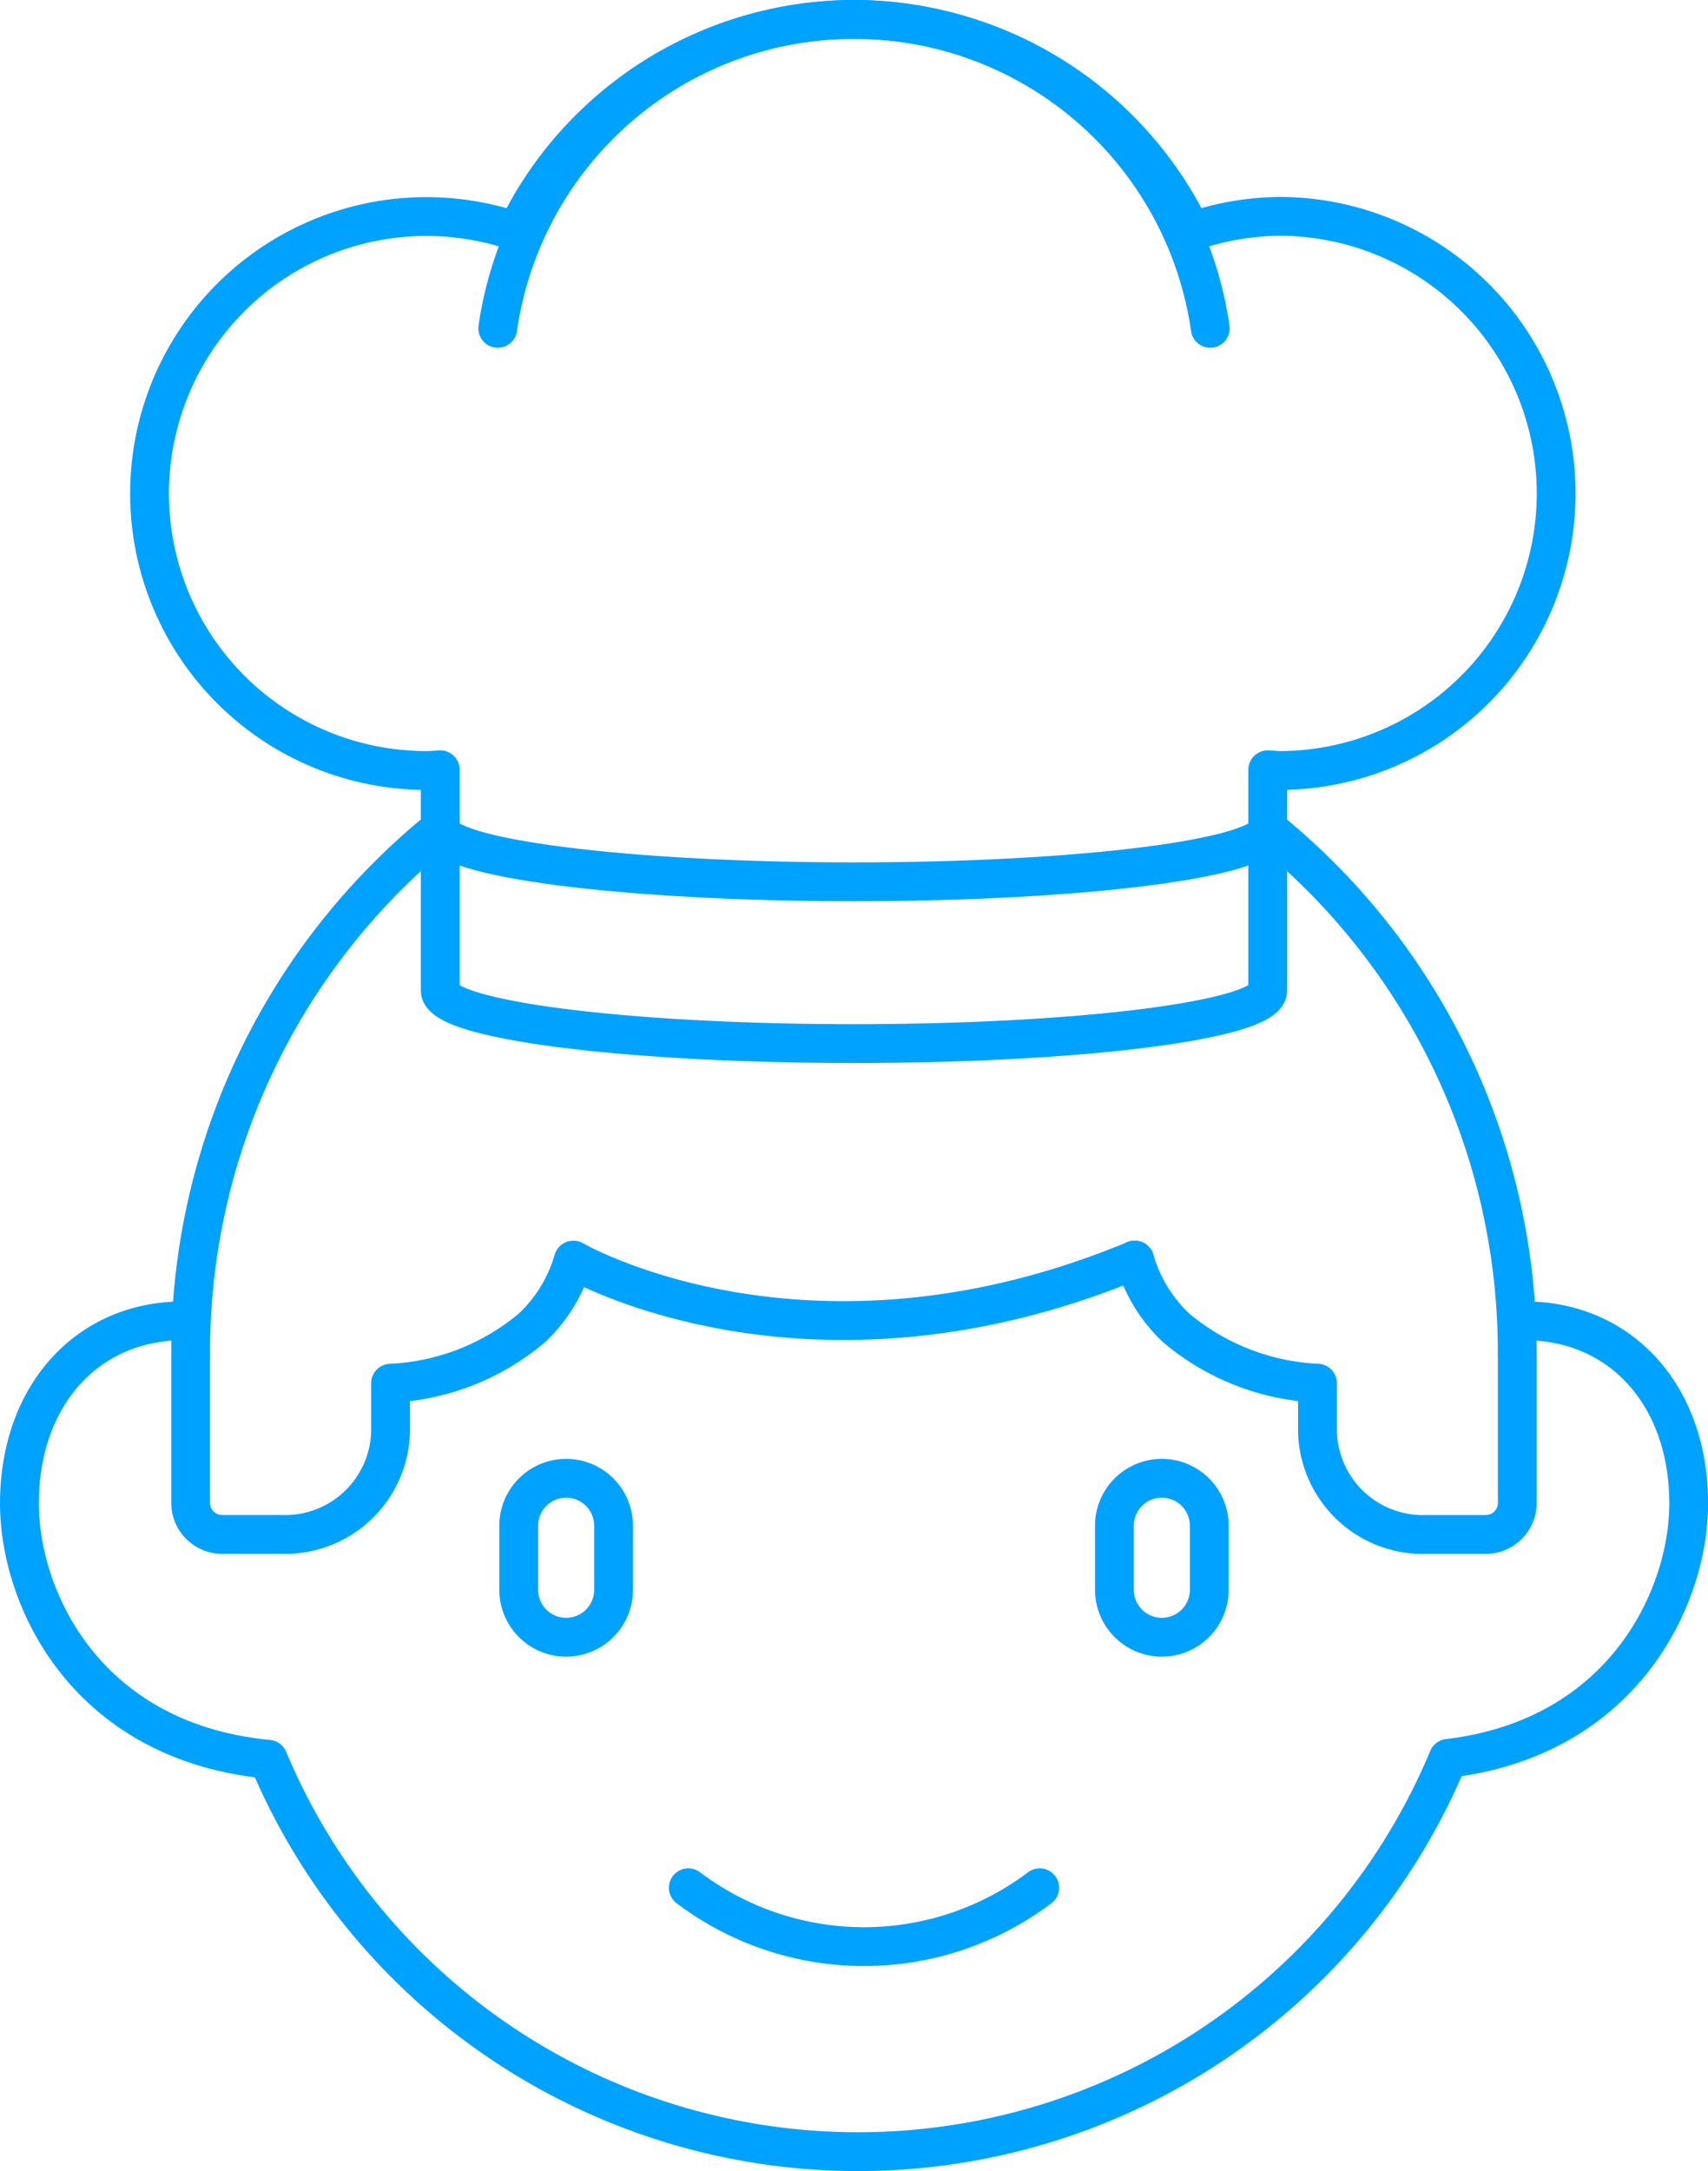
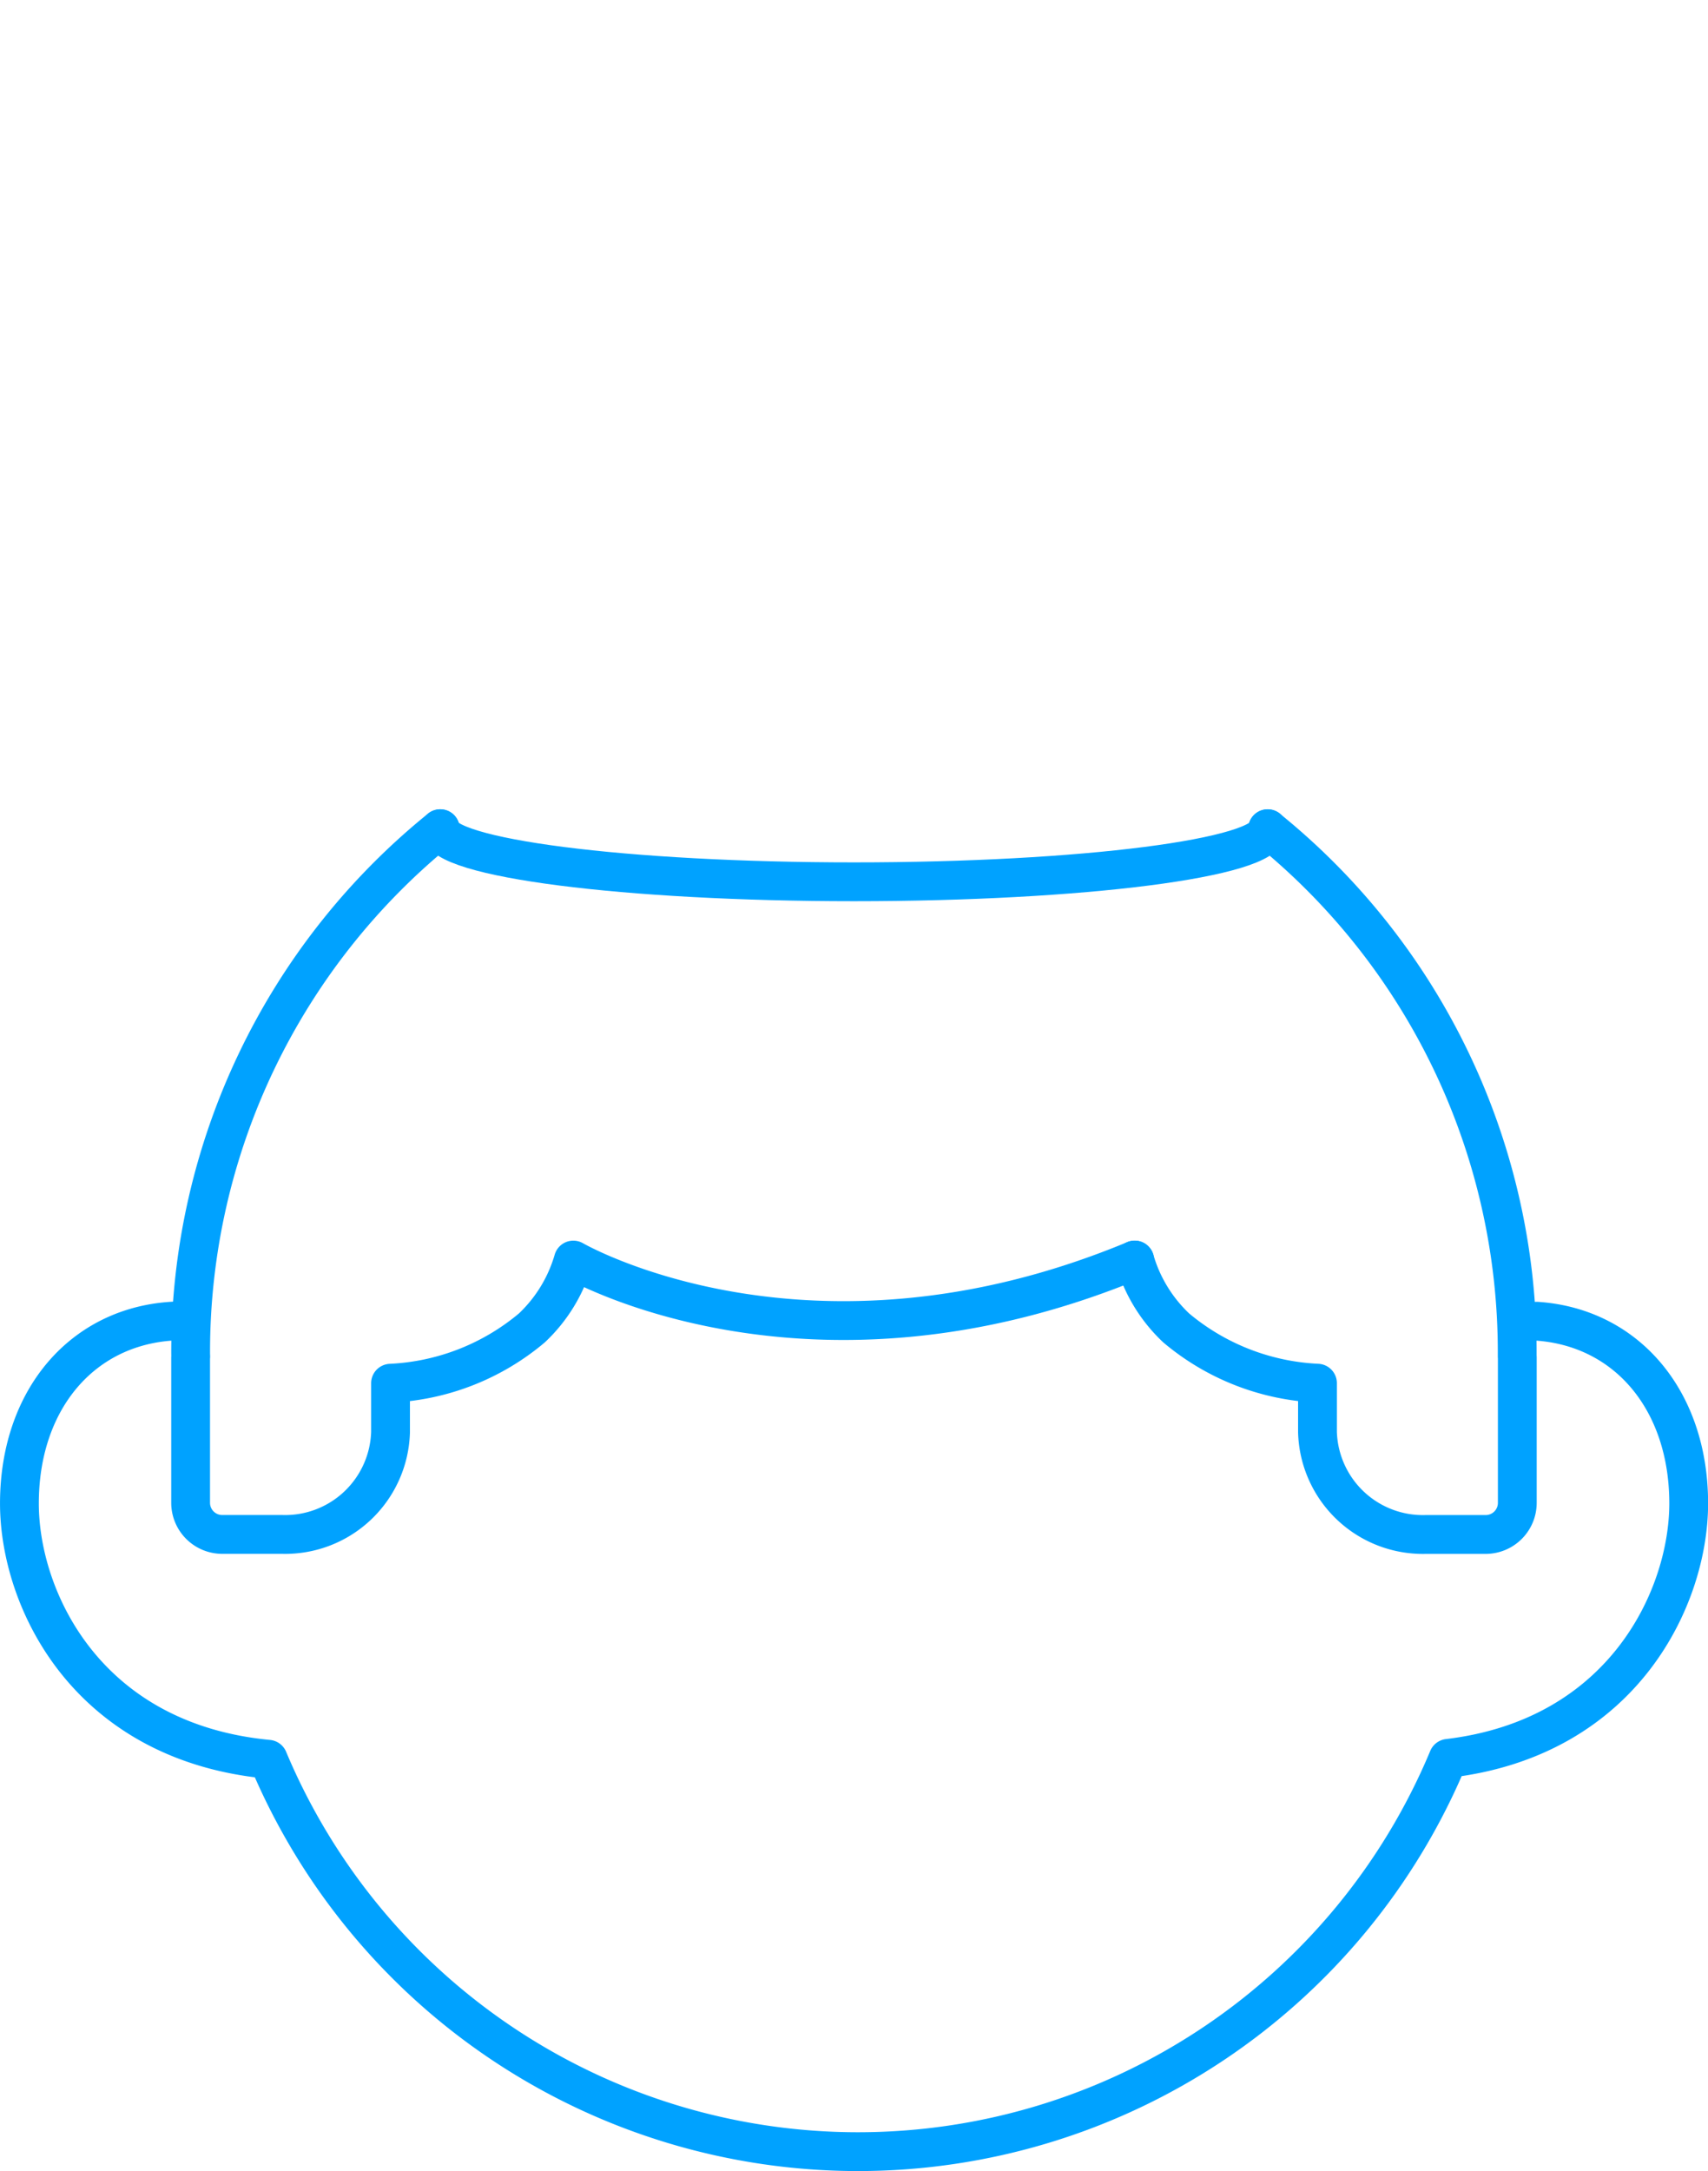
<svg xmlns="http://www.w3.org/2000/svg" width="88.051" height="111.863" viewBox="0 0 88.051 111.863">
  <g id="Grupo_584" data-name="Grupo 584" transform="translate(-779.861 -239.199)">
-     <path id="Trazado_384" data-name="Trazado 384" d="M840.484,256.116a18.554,18.554,0,0,0-36.731,0" transform="translate(1.768 0)" fill="none" stroke="#00a2ff" stroke-linecap="round" stroke-linejoin="round" stroke-width="2" />
    <g id="Grupo_583" data-name="Grupo 583" transform="translate(780.861 240.199)">
-       <path id="Trazado_385" data-name="Trazado 385" d="M845.447,250.347a14.209,14.209,0,0,0-4.638.785,19.318,19.318,0,0,0-34.807,0,14.271,14.271,0,1,0-4.638,27.766c.24,0,.474-.024.711-.036v11.37c0,1.511,9.55,2.736,21.33,2.736s21.329-1.225,21.329-2.736v-11.37c.238.012.472.036.712.036a14.276,14.276,0,0,0,0-28.551Z" transform="translate(-780.38 -240.199)" fill="none" stroke="#00a2ff" stroke-linecap="round" stroke-linejoin="round" stroke-width="2" />
      <path id="Trazado_386" data-name="Trazado 386" d="M801,278.907c0,1.511,9.55,2.736,21.33,2.736s21.329-1.225,21.329-2.736" transform="translate(-779.305 -237.209)" fill="none" stroke="#00a2ff" stroke-linecap="round" stroke-linejoin="round" stroke-width="2" />
      <g id="Grupo_581" data-name="Grupo 581" transform="translate(25.742 75.168)">
        <g id="Grupo_579" data-name="Grupo 579" transform="translate(30.708)">
-           <path id="Trazado_387" data-name="Trazado 387" d="M835.708,318.167a2.445,2.445,0,0,1-2.445-2.445v-3.3a2.445,2.445,0,1,1,4.89,0v3.3A2.445,2.445,0,0,1,835.708,318.167Z" transform="translate(-833.263 -309.977)" fill="none" stroke="#00a2ff" stroke-linecap="round" stroke-linejoin="round" stroke-width="2" />
-         </g>
+           </g>
        <g id="Grupo_580" data-name="Grupo 580">
-           <path id="Trazado_388" data-name="Trazado 388" d="M807.2,318.167a2.445,2.445,0,0,1-2.445-2.445v-3.3a2.445,2.445,0,1,1,4.89,0v3.3A2.445,2.445,0,0,1,807.2,318.167Z" transform="translate(-804.757 -309.977)" fill="none" stroke="#00a2ff" stroke-linecap="round" stroke-linejoin="round" stroke-width="2" />
-         </g>
+           </g>
      </g>
      <g id="Grupo_582" data-name="Grupo 582" transform="translate(34.485 96.266)">
-         <path id="Trazado_389" data-name="Trazado 389" d="M830.986,329.562a15.04,15.04,0,0,1-18.113,0" transform="translate(-812.873 -329.562)" fill="none" stroke="#00a2ff" stroke-linecap="round" stroke-linejoin="round" stroke-width="2" />
-       </g>
+         </g>
      <path id="Trazado_390" data-name="Trazado 390" d="M801.924,278.907a34.663,34.663,0,0,0-12.868,26.958c0,.073,0,.146.005.219v.02c0,.019-.006.038-.006.057v7.479a1.63,1.63,0,0,0,1.631,1.63h3.1A5.434,5.434,0,0,0,799.361,310v-2.521a12.19,12.19,0,0,0,7.282-2.846,7.766,7.766,0,0,0,2.141-3.5s12.05,7.015,28.94,0" transform="translate(-780.228 -237.209)" fill="none" stroke="#00a2ff" stroke-linecap="round" stroke-linejoin="round" stroke-width="2" />
      <path id="Trazado_391" data-name="Trazado 391" d="M834.234,301.131a7.765,7.765,0,0,0,2.141,3.5,12.19,12.19,0,0,0,7.282,2.846V310a5.434,5.434,0,0,0,5.571,5.272h3.1a1.629,1.629,0,0,0,1.63-1.63v-7.479c0-.019,0-.038-.005-.057v-.02c0-.072,0-.145,0-.219a34.662,34.662,0,0,0-12.867-26.958" transform="translate(-776.738 -237.209)" fill="none" stroke="#00a2ff" stroke-linecap="round" stroke-linejoin="round" stroke-width="2" />
      <path id="Trazado_392" data-name="Trazado 392" d="M789.32,302.445c-4.98,0-8.458,3.869-8.458,9.41,0,4.927,3.454,12.291,12.826,13.181a32.971,32.971,0,0,0,60.829-.046c9.059-1.076,12.4-8.33,12.4-13.135,0-5.305-3.19-9.079-7.835-9.389" transform="translate(-780.861 -235.391)" fill="none" stroke="#00a2ff" stroke-linecap="round" stroke-linejoin="round" stroke-width="2" />
    </g>
  </g>
</svg>